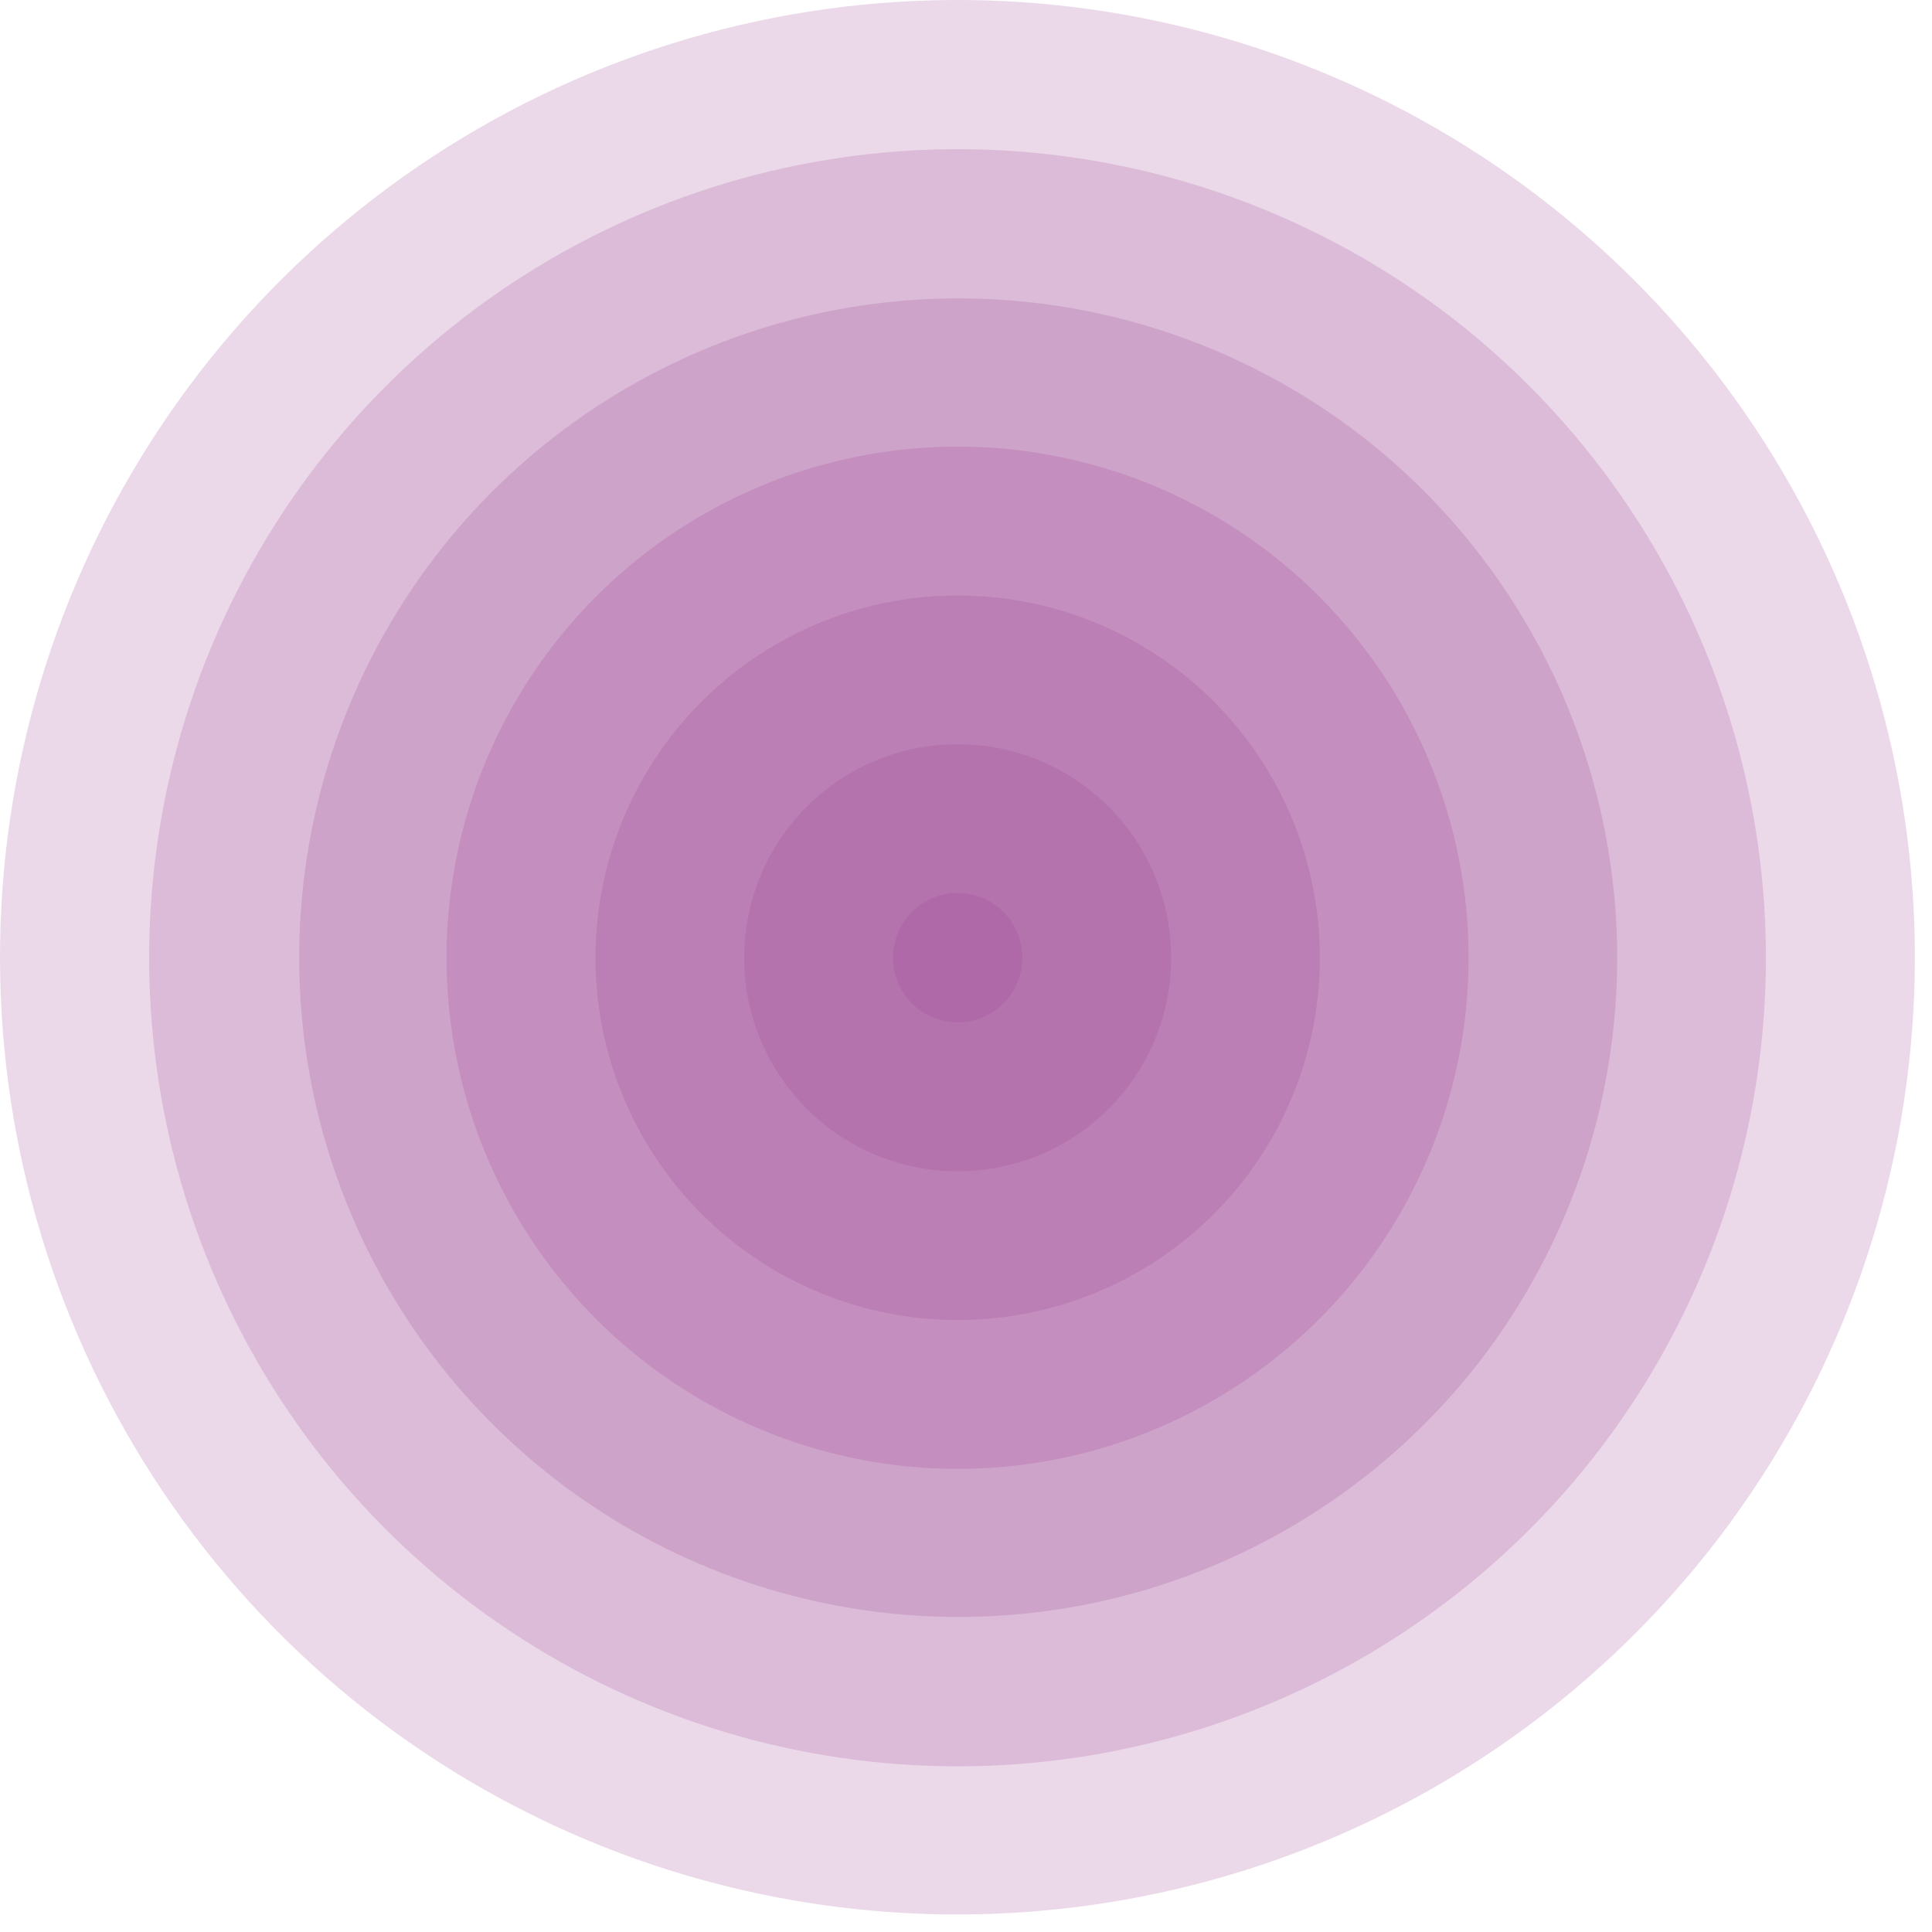
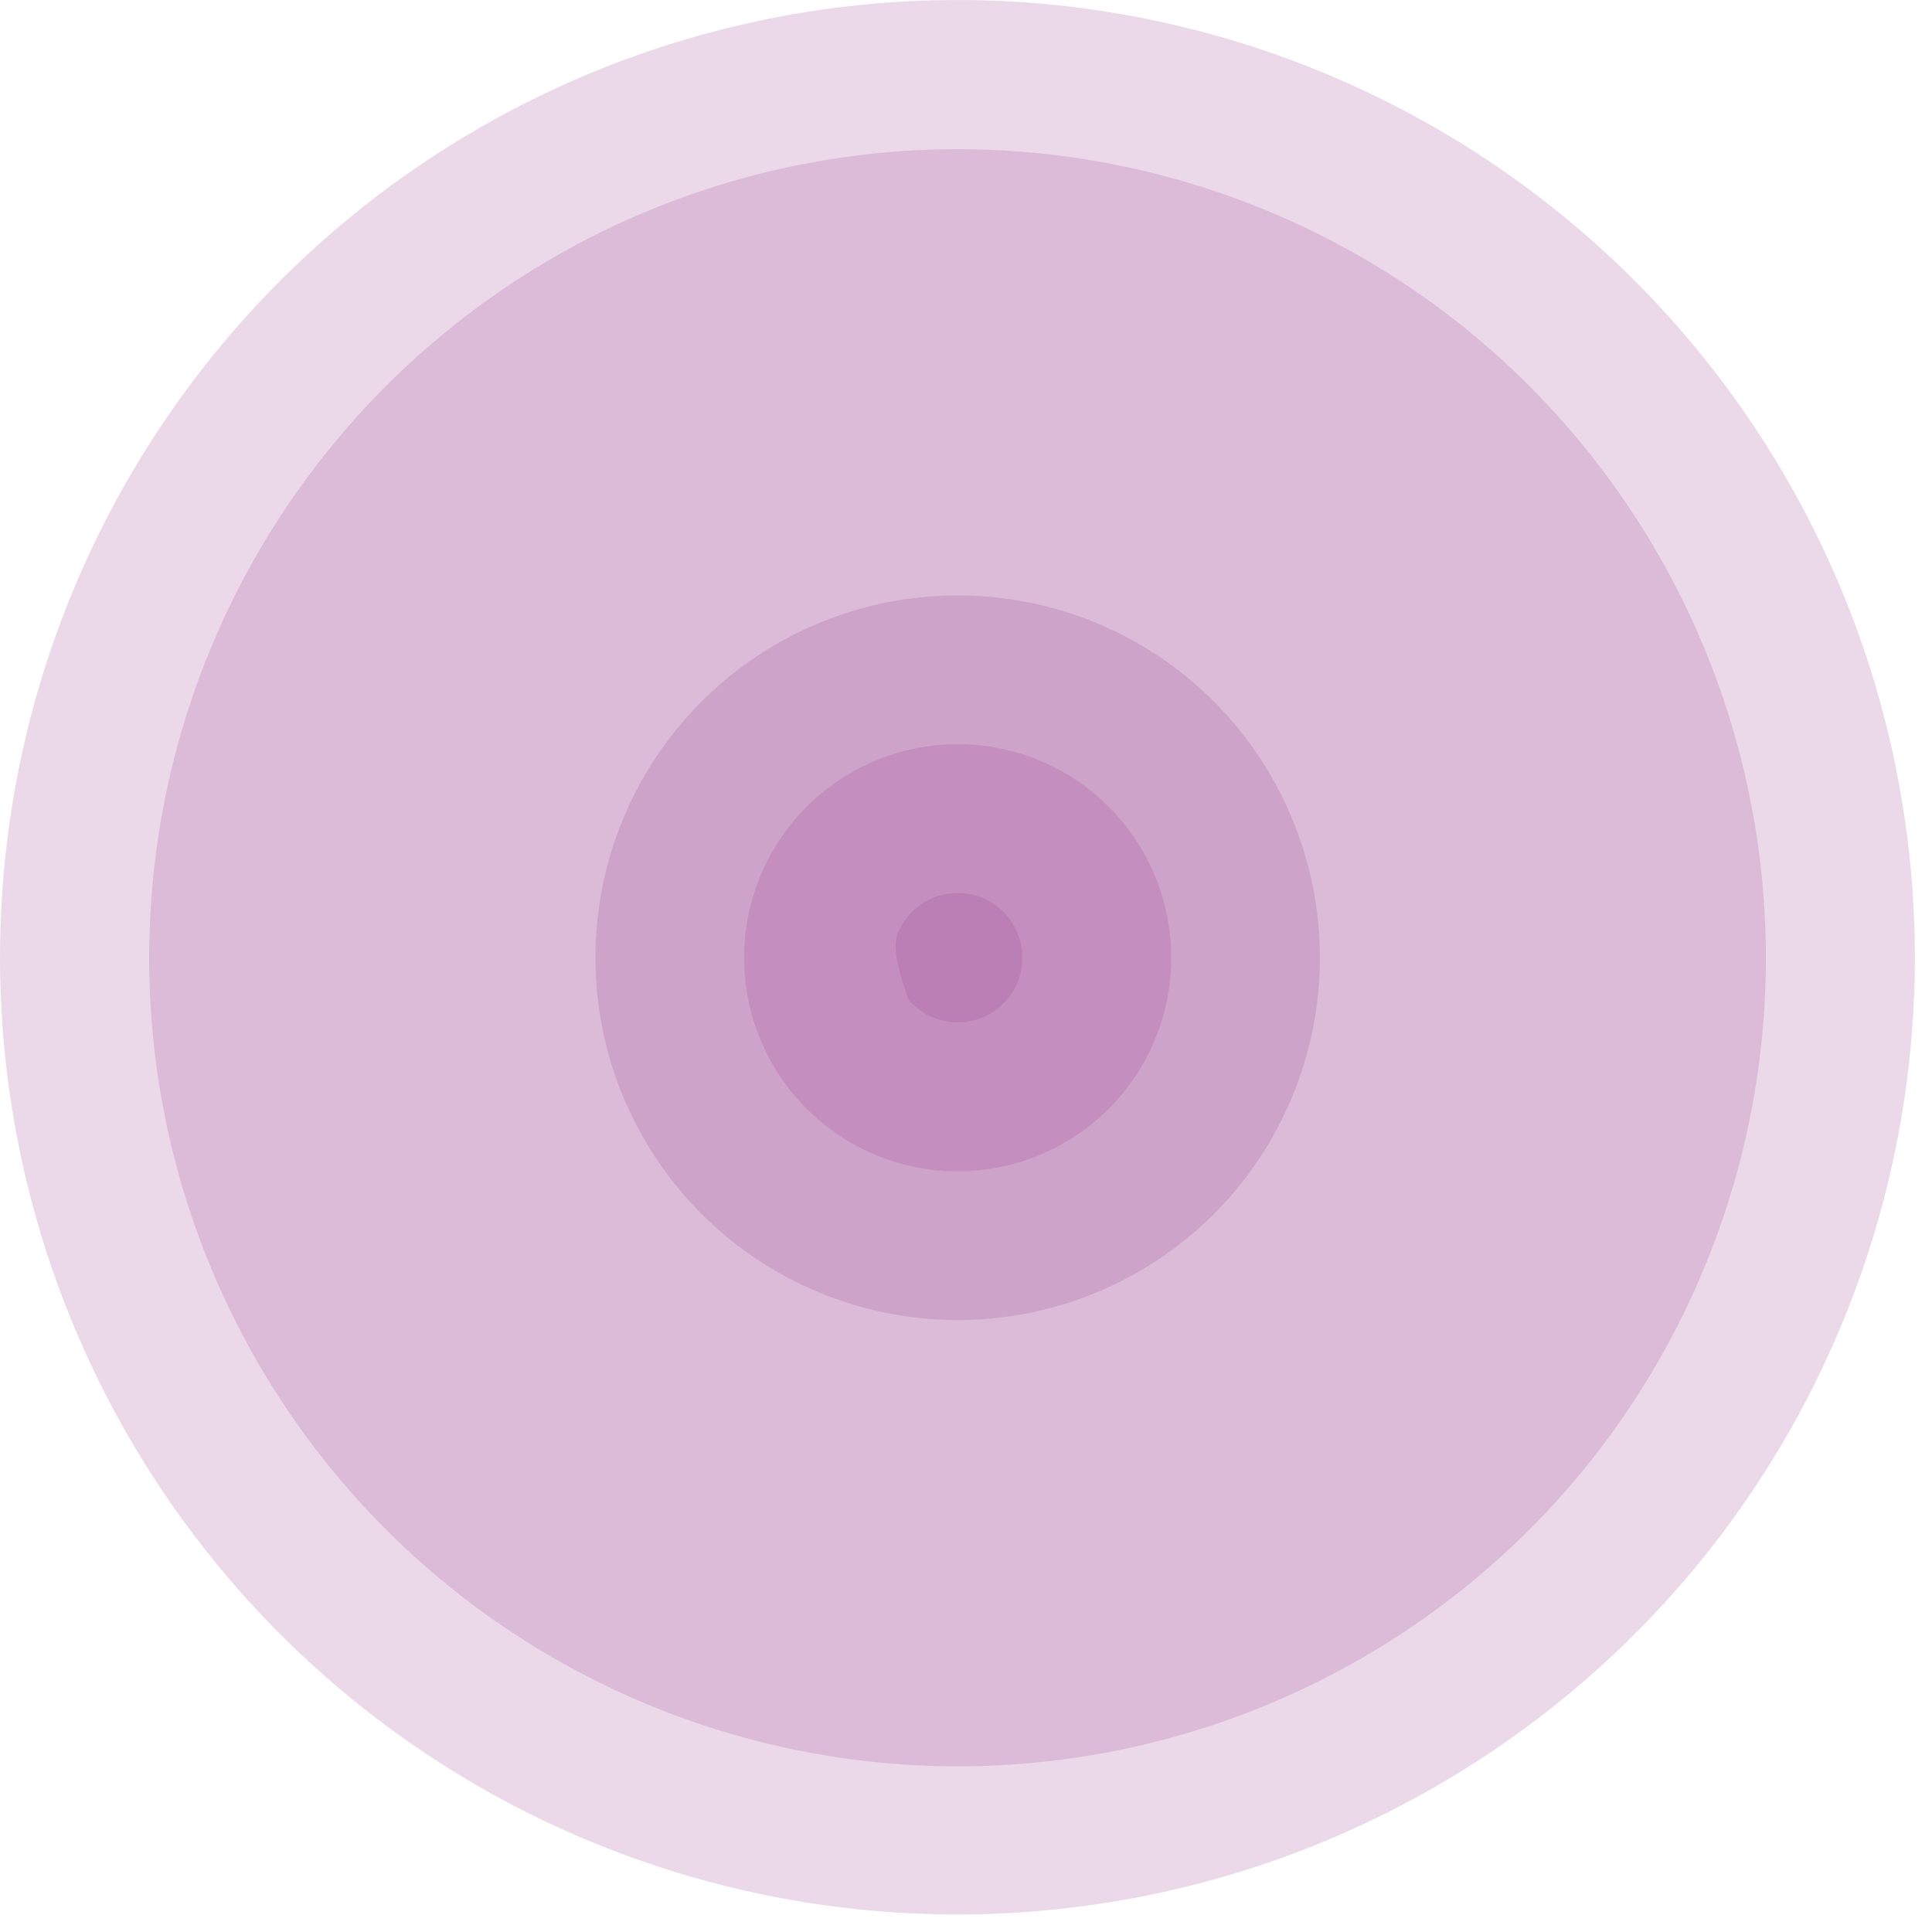
<svg xmlns="http://www.w3.org/2000/svg" width="100" height="100" viewBox="0 0 100 100" fill="none">
  <g opacity="0.2">
    <path d="M18.936 88.52C11.229 82.464 5.492 74.259 2.449 64.942C-0.594 55.624 -0.806 45.614 1.84 36.177C4.487 26.739 9.872 18.299 17.316 11.922C24.759 5.545 33.926 1.519 43.658 0.352C53.39 -0.814 63.249 0.931 71.989 5.368C80.728 9.805 87.956 16.733 92.758 25.278C97.56 33.822 99.72 43.599 98.966 53.371C98.211 63.144 94.576 72.473 88.519 80.179C80.389 90.5 68.497 97.175 55.452 98.739C42.407 100.303 29.274 96.628 18.936 88.52Z" fill="#9B4291" />
  </g>
  <g opacity="0.2">
    <path d="M82.468 75.447C77.351 81.953 70.419 86.796 62.549 89.362C54.68 91.929 46.226 92.104 38.257 89.866C30.288 87.628 23.161 83.077 17.778 76.789C12.396 70.501 8.998 62.757 8.016 54.538C7.034 46.319 8.512 37.994 12.261 30.614C16.011 23.235 21.865 17.133 29.082 13.08C36.3 9.028 44.557 7.206 52.81 7.847C61.062 8.487 68.94 11.56 75.446 16.677C84.159 23.548 89.791 33.593 91.107 44.61C92.424 55.628 89.317 66.717 82.468 75.447Z" fill="#9B4291" />
  </g>
  <g opacity="0.2">
-     <path d="M76.417 70.685C72.242 75.985 66.59 79.929 60.175 82.017C53.759 84.106 46.868 84.246 40.373 82.419C33.879 80.593 28.071 76.882 23.684 71.756C19.297 66.63 16.529 60.319 15.728 53.62C14.927 46.92 16.13 40.134 19.184 34.118C22.239 28.103 27.009 23.128 32.89 19.822C38.772 16.516 45.501 15.027 52.228 15.545C58.955 16.062 65.378 18.562 70.684 22.729C77.793 28.336 82.388 36.532 83.463 45.522C84.538 54.512 82.004 63.561 76.417 70.685Z" fill="#9B4291" />
-   </g>
+     </g>
  <g opacity="0.2">
-     <path d="M70.365 65.931C67.129 70.043 62.748 73.105 57.773 74.727C52.798 76.35 47.454 76.46 42.417 75.046C37.379 73.631 32.874 70.755 29.471 66.78C26.068 62.805 23.92 57.91 23.299 52.715C22.677 47.519 23.61 42.256 25.98 37.591C28.35 32.926 32.05 29.068 36.612 26.505C41.174 23.943 46.393 22.791 51.61 23.194C56.827 23.598 61.807 25.539 65.921 28.773C71.431 33.115 74.994 39.467 75.828 46.433C76.661 53.399 74.696 60.411 70.365 65.931Z" fill="#9B4291" />
-   </g>
+     </g>
  <g opacity="0.2">
    <path d="M64.313 61.168C62.02 64.083 58.913 66.252 55.387 67.402C51.861 68.552 48.073 68.63 44.502 67.627C40.932 66.624 37.739 64.585 35.327 61.768C32.915 58.95 31.393 55.48 30.953 51.798C30.513 48.115 31.175 44.385 32.855 41.078C34.535 37.771 37.157 35.037 40.391 33.221C43.625 31.405 47.325 30.589 51.023 30.875C54.721 31.162 58.25 32.539 61.166 34.831C65.071 37.91 67.595 42.411 68.185 47.349C68.775 52.286 67.382 57.256 64.313 61.168Z" fill="#9B4291" />
  </g>
  <g opacity="0.2">
    <path d="M58.263 56.405C56.911 58.125 55.081 59.405 53.002 60.083C50.923 60.762 48.689 60.809 46.584 60.218C44.478 59.628 42.595 58.426 41.172 56.765C39.75 55.104 38.852 53.058 38.592 50.887C38.332 48.715 38.722 46.516 39.712 44.566C40.703 42.616 42.249 41.004 44.156 39.933C46.062 38.862 48.244 38.381 50.424 38.55C52.605 38.719 54.686 39.53 56.405 40.882C58.708 42.696 60.197 45.349 60.545 48.259C60.893 51.17 60.072 54.099 58.263 56.405Z" fill="#9B4291" />
  </g>
  <g opacity="0.2">
-     <path d="M52.203 51.643C51.793 52.163 51.238 52.551 50.608 52.756C49.977 52.961 49.3 52.975 48.663 52.795C48.025 52.615 47.454 52.251 47.023 51.747C46.593 51.243 46.321 50.623 46.242 49.965C46.164 49.307 46.282 48.641 46.583 48.05C46.883 47.459 47.352 46.97 47.93 46.646C48.508 46.321 49.169 46.176 49.83 46.227C50.49 46.278 51.121 46.524 51.642 46.934C52.34 47.485 52.791 48.29 52.896 49.172C53.001 50.055 52.752 50.943 52.203 51.643Z" fill="#9B4291" />
+     <path d="M52.203 51.643C51.793 52.163 51.238 52.551 50.608 52.756C49.977 52.961 49.3 52.975 48.663 52.795C48.025 52.615 47.454 52.251 47.023 51.747C46.164 49.307 46.282 48.641 46.583 48.05C46.883 47.459 47.352 46.97 47.93 46.646C48.508 46.321 49.169 46.176 49.83 46.227C50.49 46.278 51.121 46.524 51.642 46.934C52.34 47.485 52.791 48.29 52.896 49.172C53.001 50.055 52.752 50.943 52.203 51.643Z" fill="#9B4291" />
  </g>
</svg>